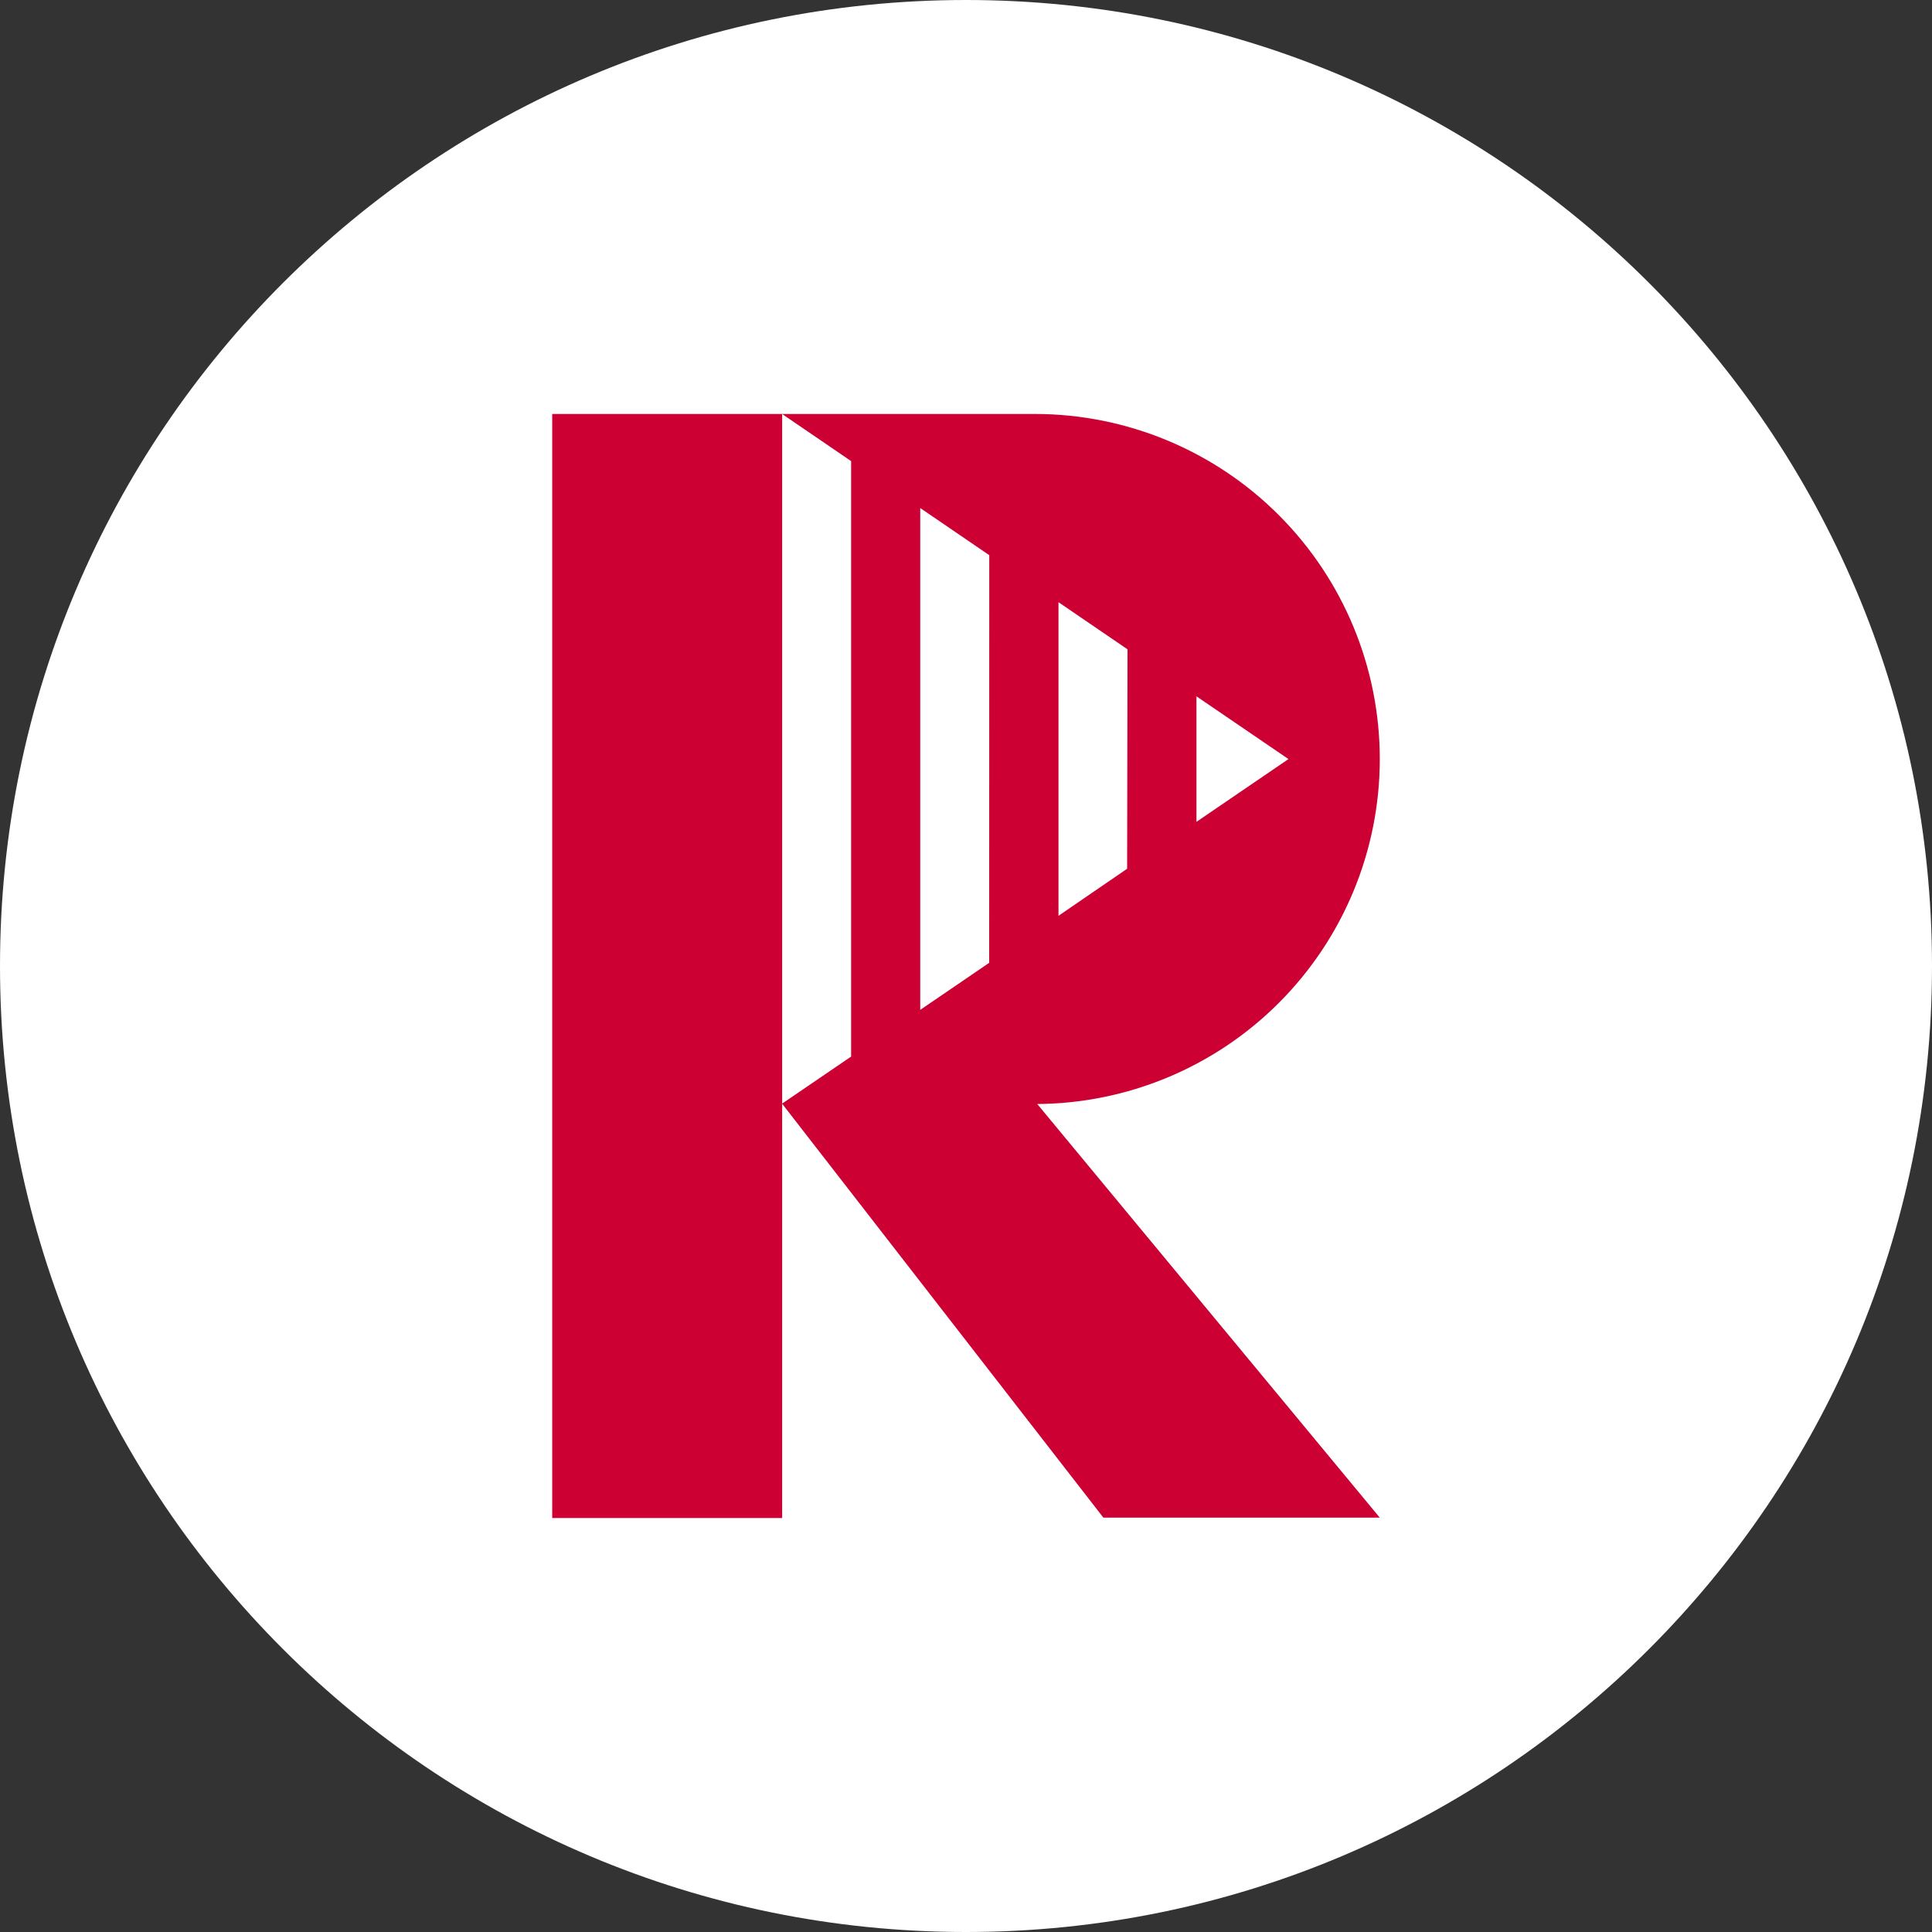
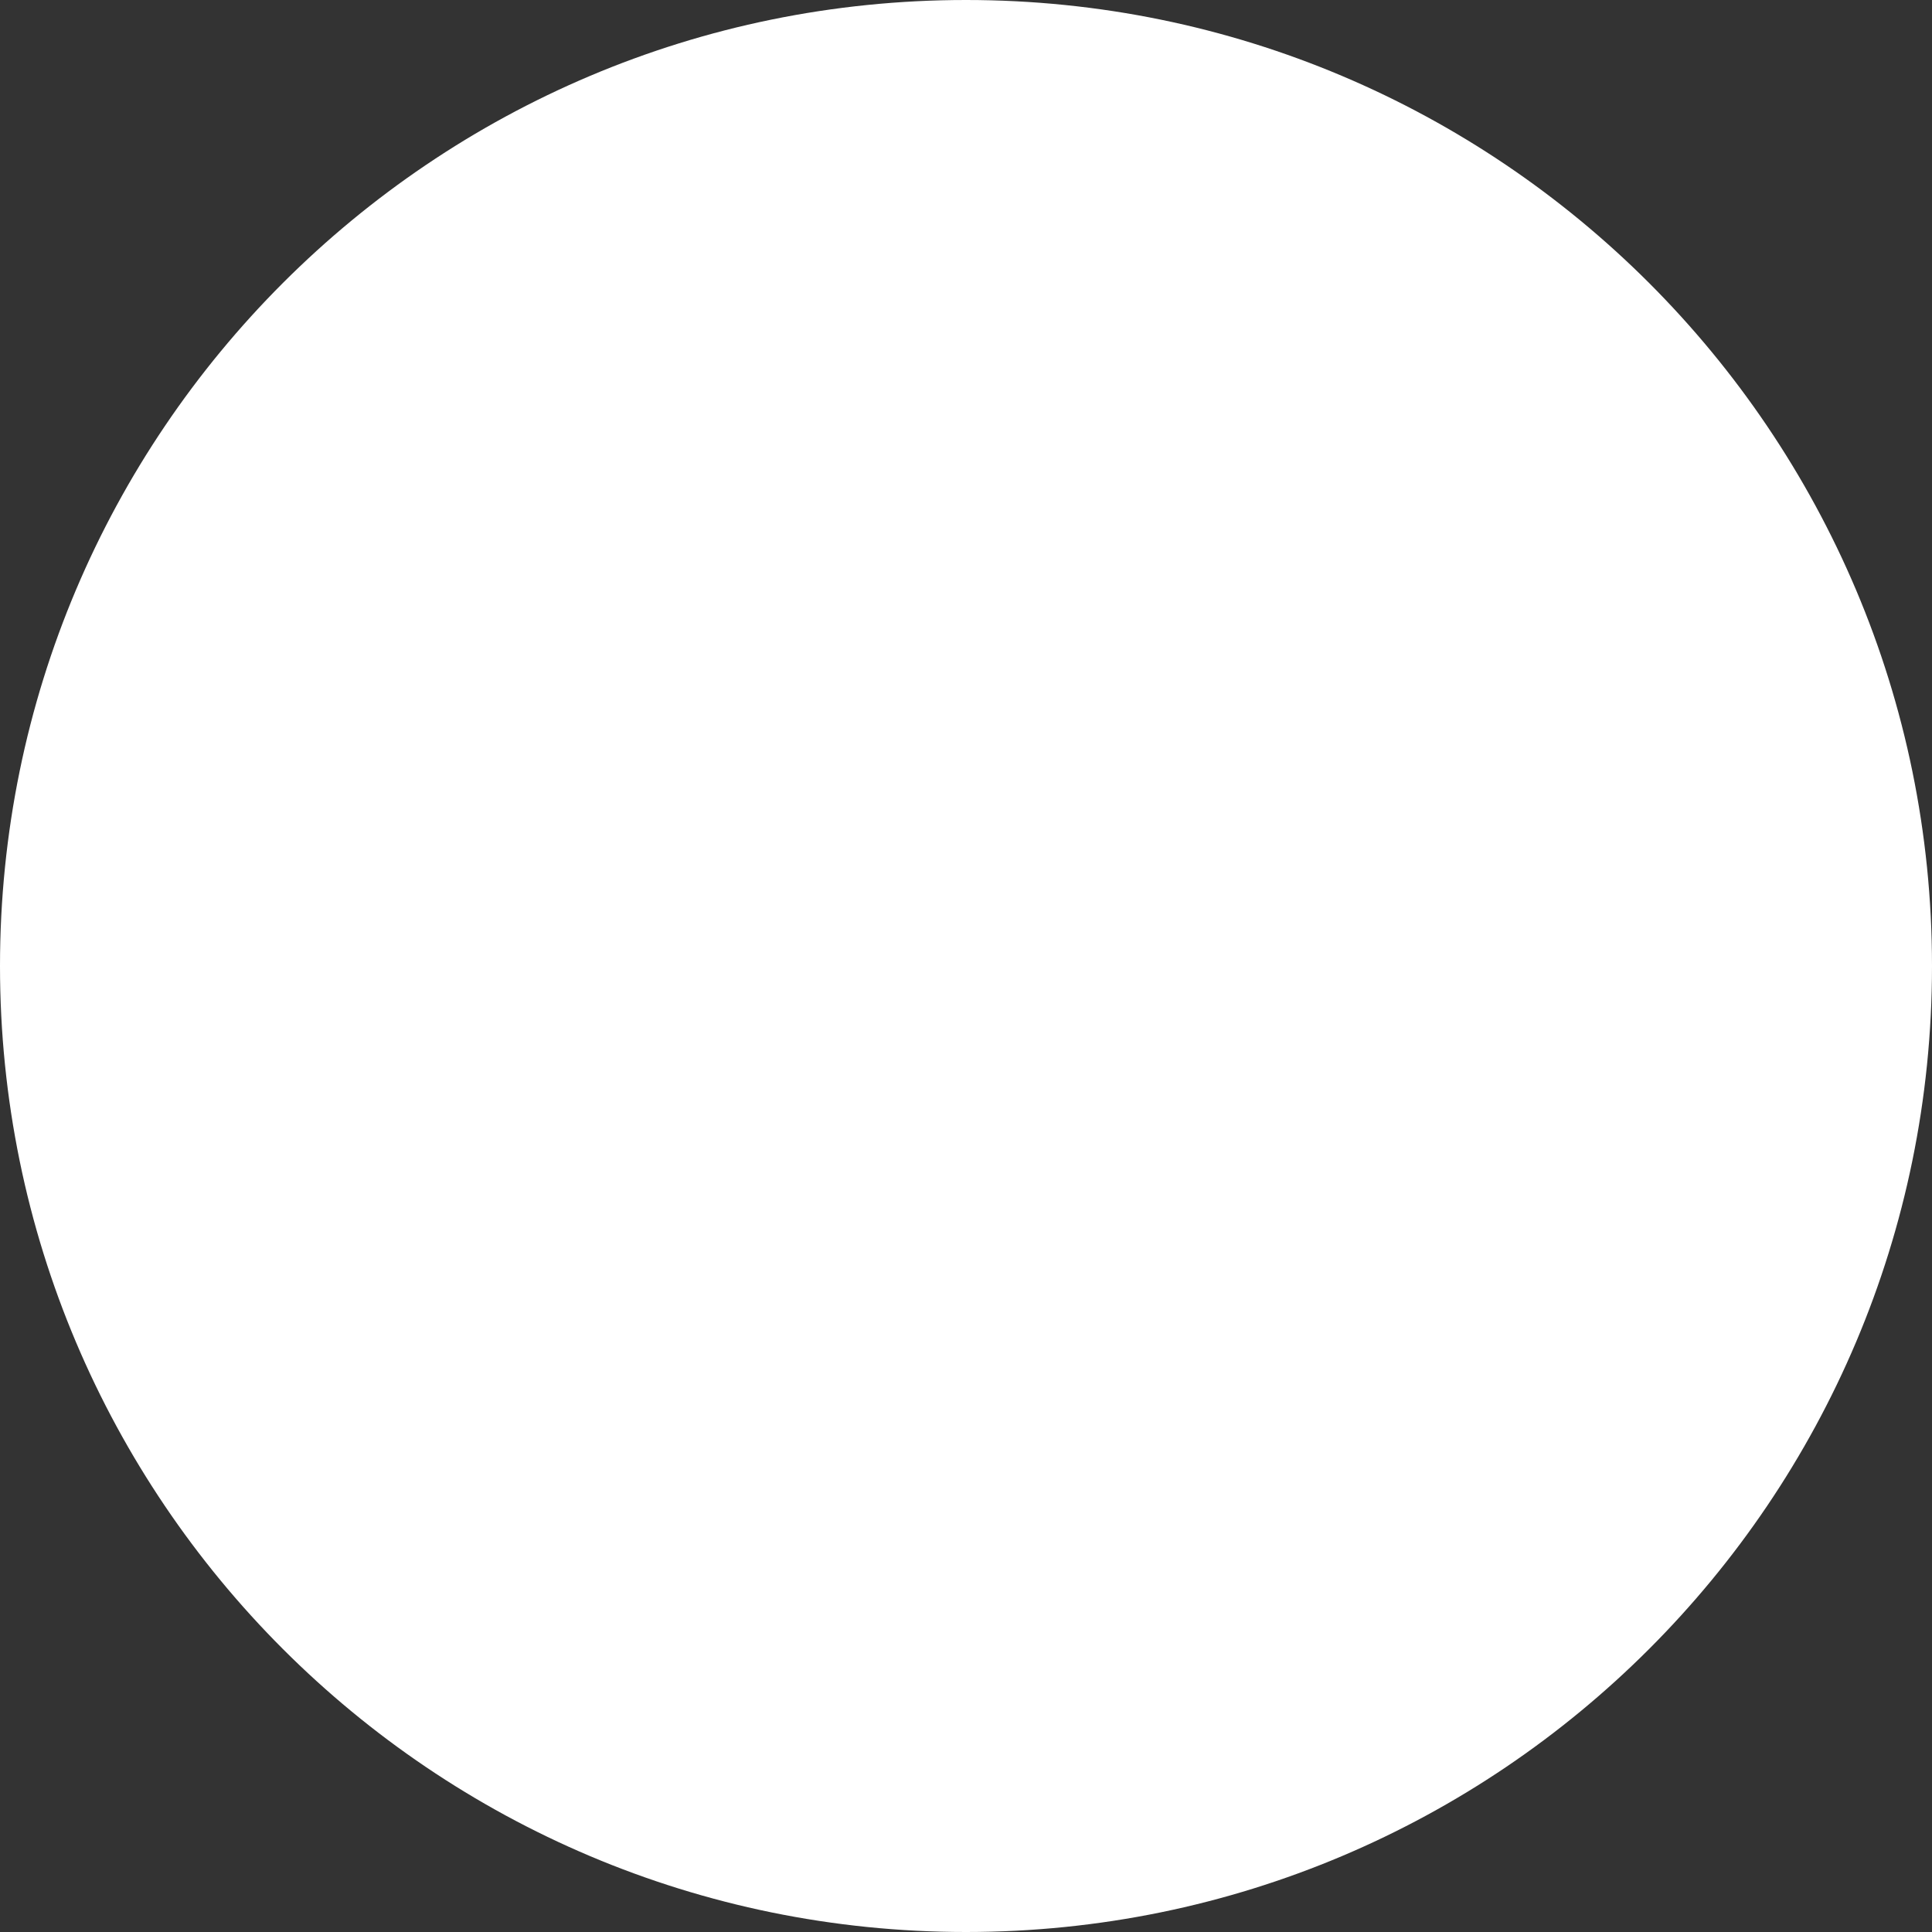
<svg xmlns="http://www.w3.org/2000/svg" version="1.1" width="45" height="45">
  <rect width="100%" height="100%" fill="#333333" stroke="none" />
  <svg width="45" height="45" viewBox="0 0 45 45" fill="none">
    <path d="M0 22.5C0 10.074 10.074 0 22.5 0V0C34.926 0 45 10.074 45 22.5V22.5C45 34.926 34.926 45 22.5 45V45C10.074 45 0 34.926 0 22.5V22.5Z" fill="white" />
-     <path d="M18.218 25.715V9.642H12.862V35.358H18.218V25.715ZM30.011 17.68L27.868 19.142V16.219L30.011 17.68ZM26.253 20.235L24.654 21.331V14.026L26.262 15.124L26.253 20.235ZM23.04 22.426L21.434 23.522V11.833L23.042 12.931L23.04 22.426ZM32.138 17.68C32.138 15.55 31.293 13.507 29.788 12C28.284 10.493 26.242 9.645 24.112 9.642L18.216 9.642L19.824 10.74V24.61L18.216 25.706L25.7 35.349H32.138L24.16 25.715H24.112C26.242 25.712 28.283 24.865 29.788 23.358C31.293 21.852 32.138 19.809 32.138 17.68Z" fill="#CC0033" />
  </svg>
  <style>@media (prefers-color-scheme: light) { :root { filter: none; } }
</style>
</svg>